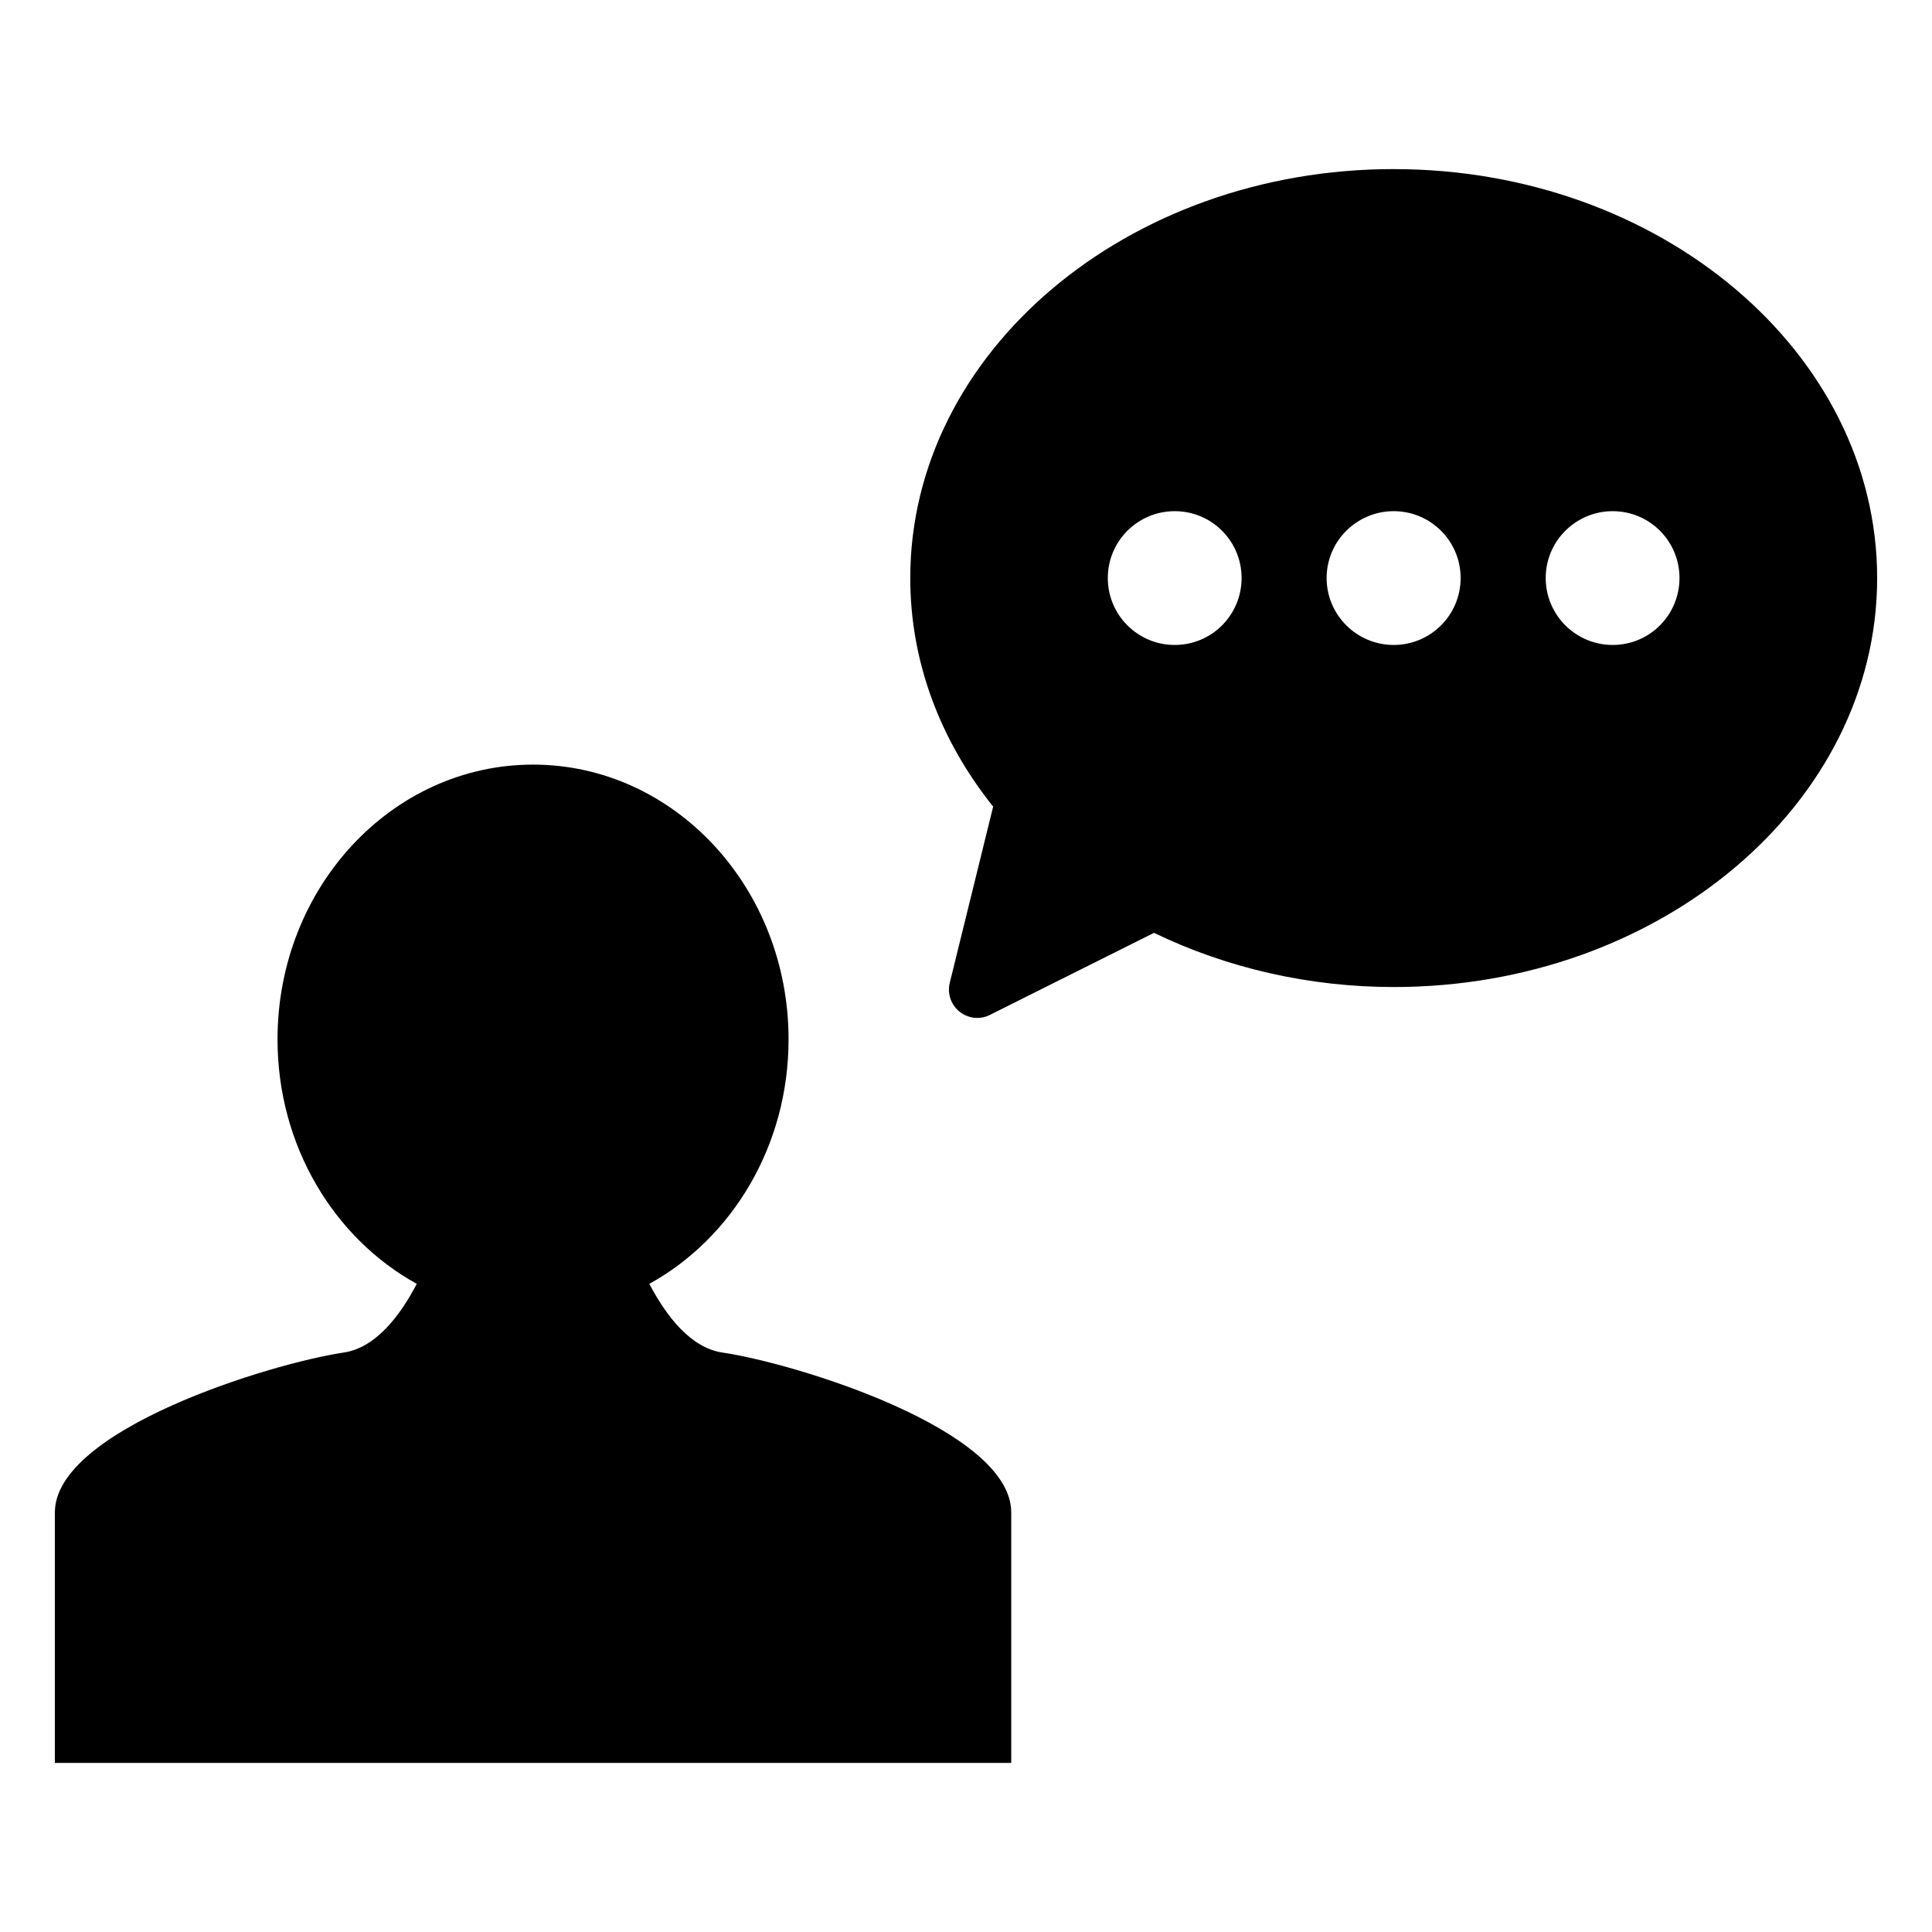
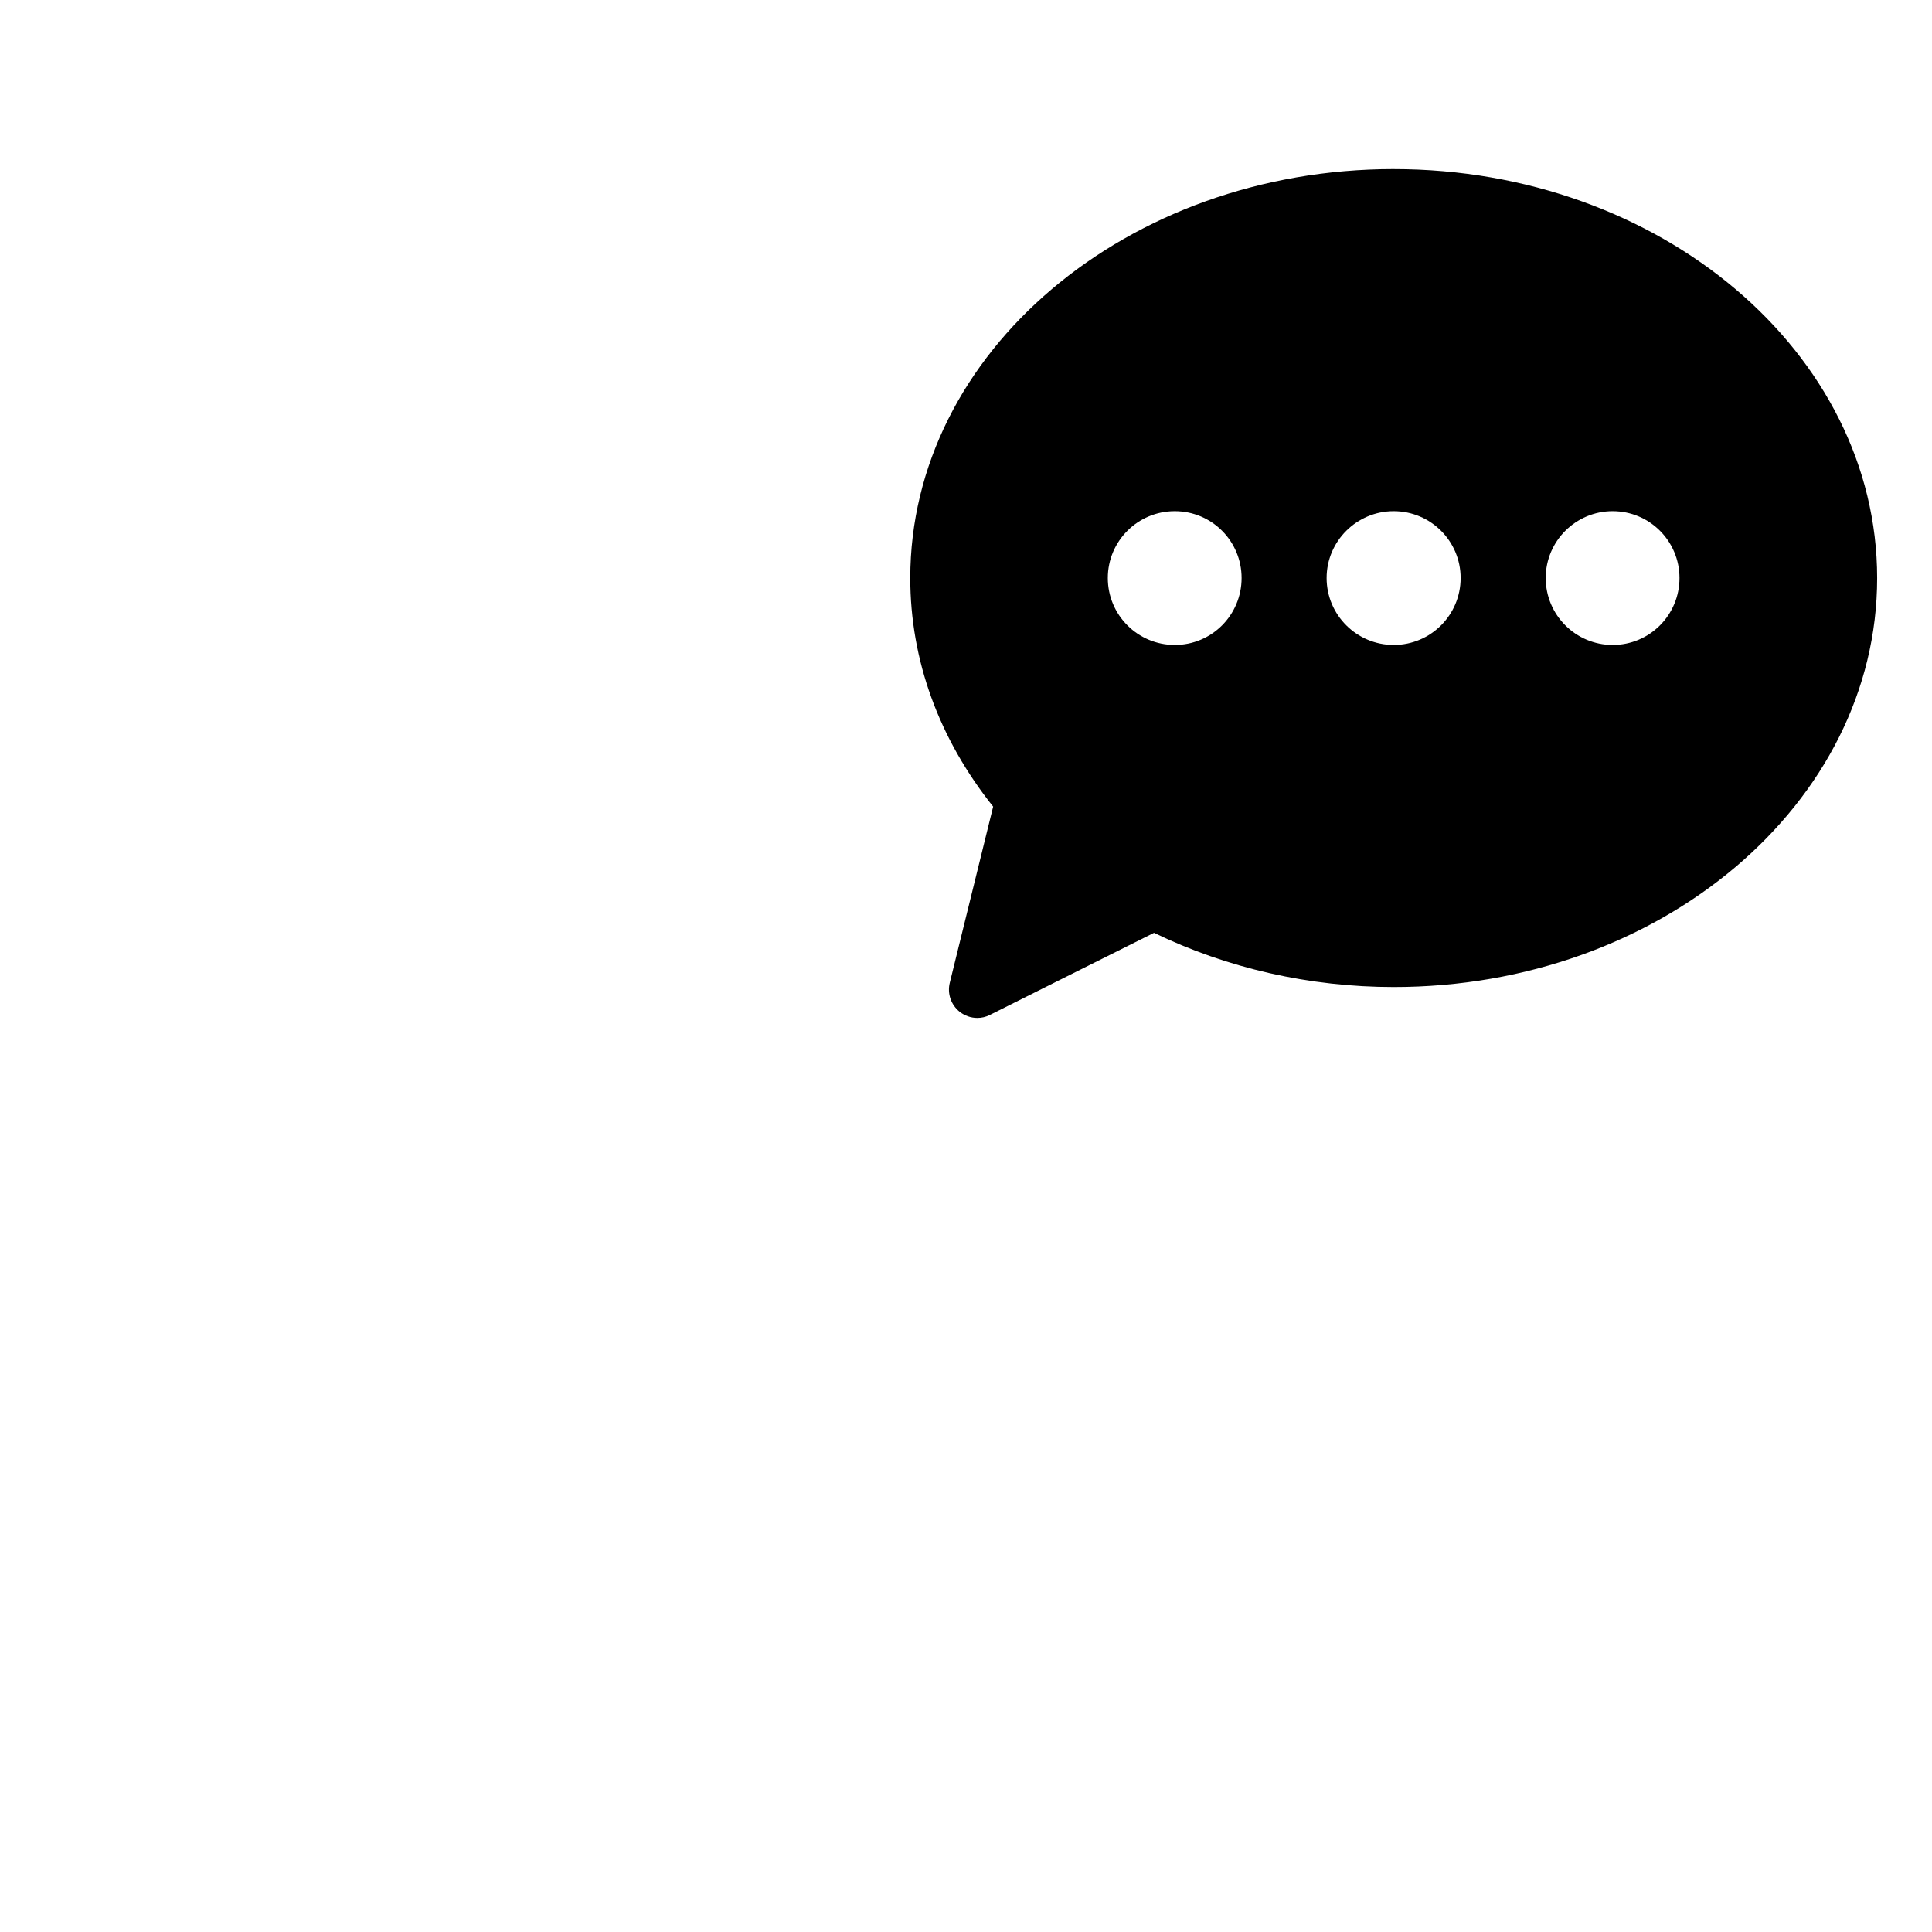
<svg xmlns="http://www.w3.org/2000/svg" fill="#000000" width="800px" height="800px" version="1.1" viewBox="144 144 512 512">
  <g>
-     <path d="m335.39 502.43c-8.234-1.258-14.641-9.32-19.316-18.199 21.898-12.059 36.902-36.527 36.902-64.785 0-40.227-30.324-72.816-67.715-72.816-37.391 0-67.715 32.59-67.715 72.816 0 28.262 15.035 52.742 36.902 64.785-4.644 8.879-11.066 16.941-19.316 18.199-19.523 2.898-76.594 20.453-76.594 42.398v66.359h253.45v-66.359c0.012-21.949-57.031-39.52-76.598-42.398z" />
    <path d="m513.34 188.81c-70.66 0-128.11 48.617-128.11 108.37 0 21.742 7.59 42.586 21.965 60.582l-11.492 46.68c-0.707 2.867 0.316 5.84 2.613 7.684 1.355 1.07 3.008 1.637 4.676 1.637 1.133 0 2.281-0.25 3.352-0.805 0.031 0 23.301-11.684 43.484-21.742 19.398 9.383 41.266 14.359 63.527 14.359 70.629 0 128.11-48.617 128.11-108.4-0.016-59.746-57.48-108.36-128.12-108.36zm-58.016 126.11c-9.809 0-17.742-7.934-17.742-17.742 0-9.777 7.934-17.711 17.742-17.711 9.809 0 17.711 7.934 17.711 17.711 0 9.809-7.902 17.742-17.711 17.742zm58.016 0c-9.777 0-17.773-7.934-17.773-17.742 0-9.777 7.996-17.711 17.773-17.711 9.809 0 17.742 7.934 17.742 17.711 0 9.809-7.934 17.742-17.742 17.742zm58.031 0c-9.777 0-17.742-7.934-17.742-17.742 0-9.777 7.965-17.711 17.742-17.711 9.809 0 17.711 7.934 17.711 17.711 0.004 9.809-7.902 17.742-17.711 17.742z" />
  </g>
</svg>